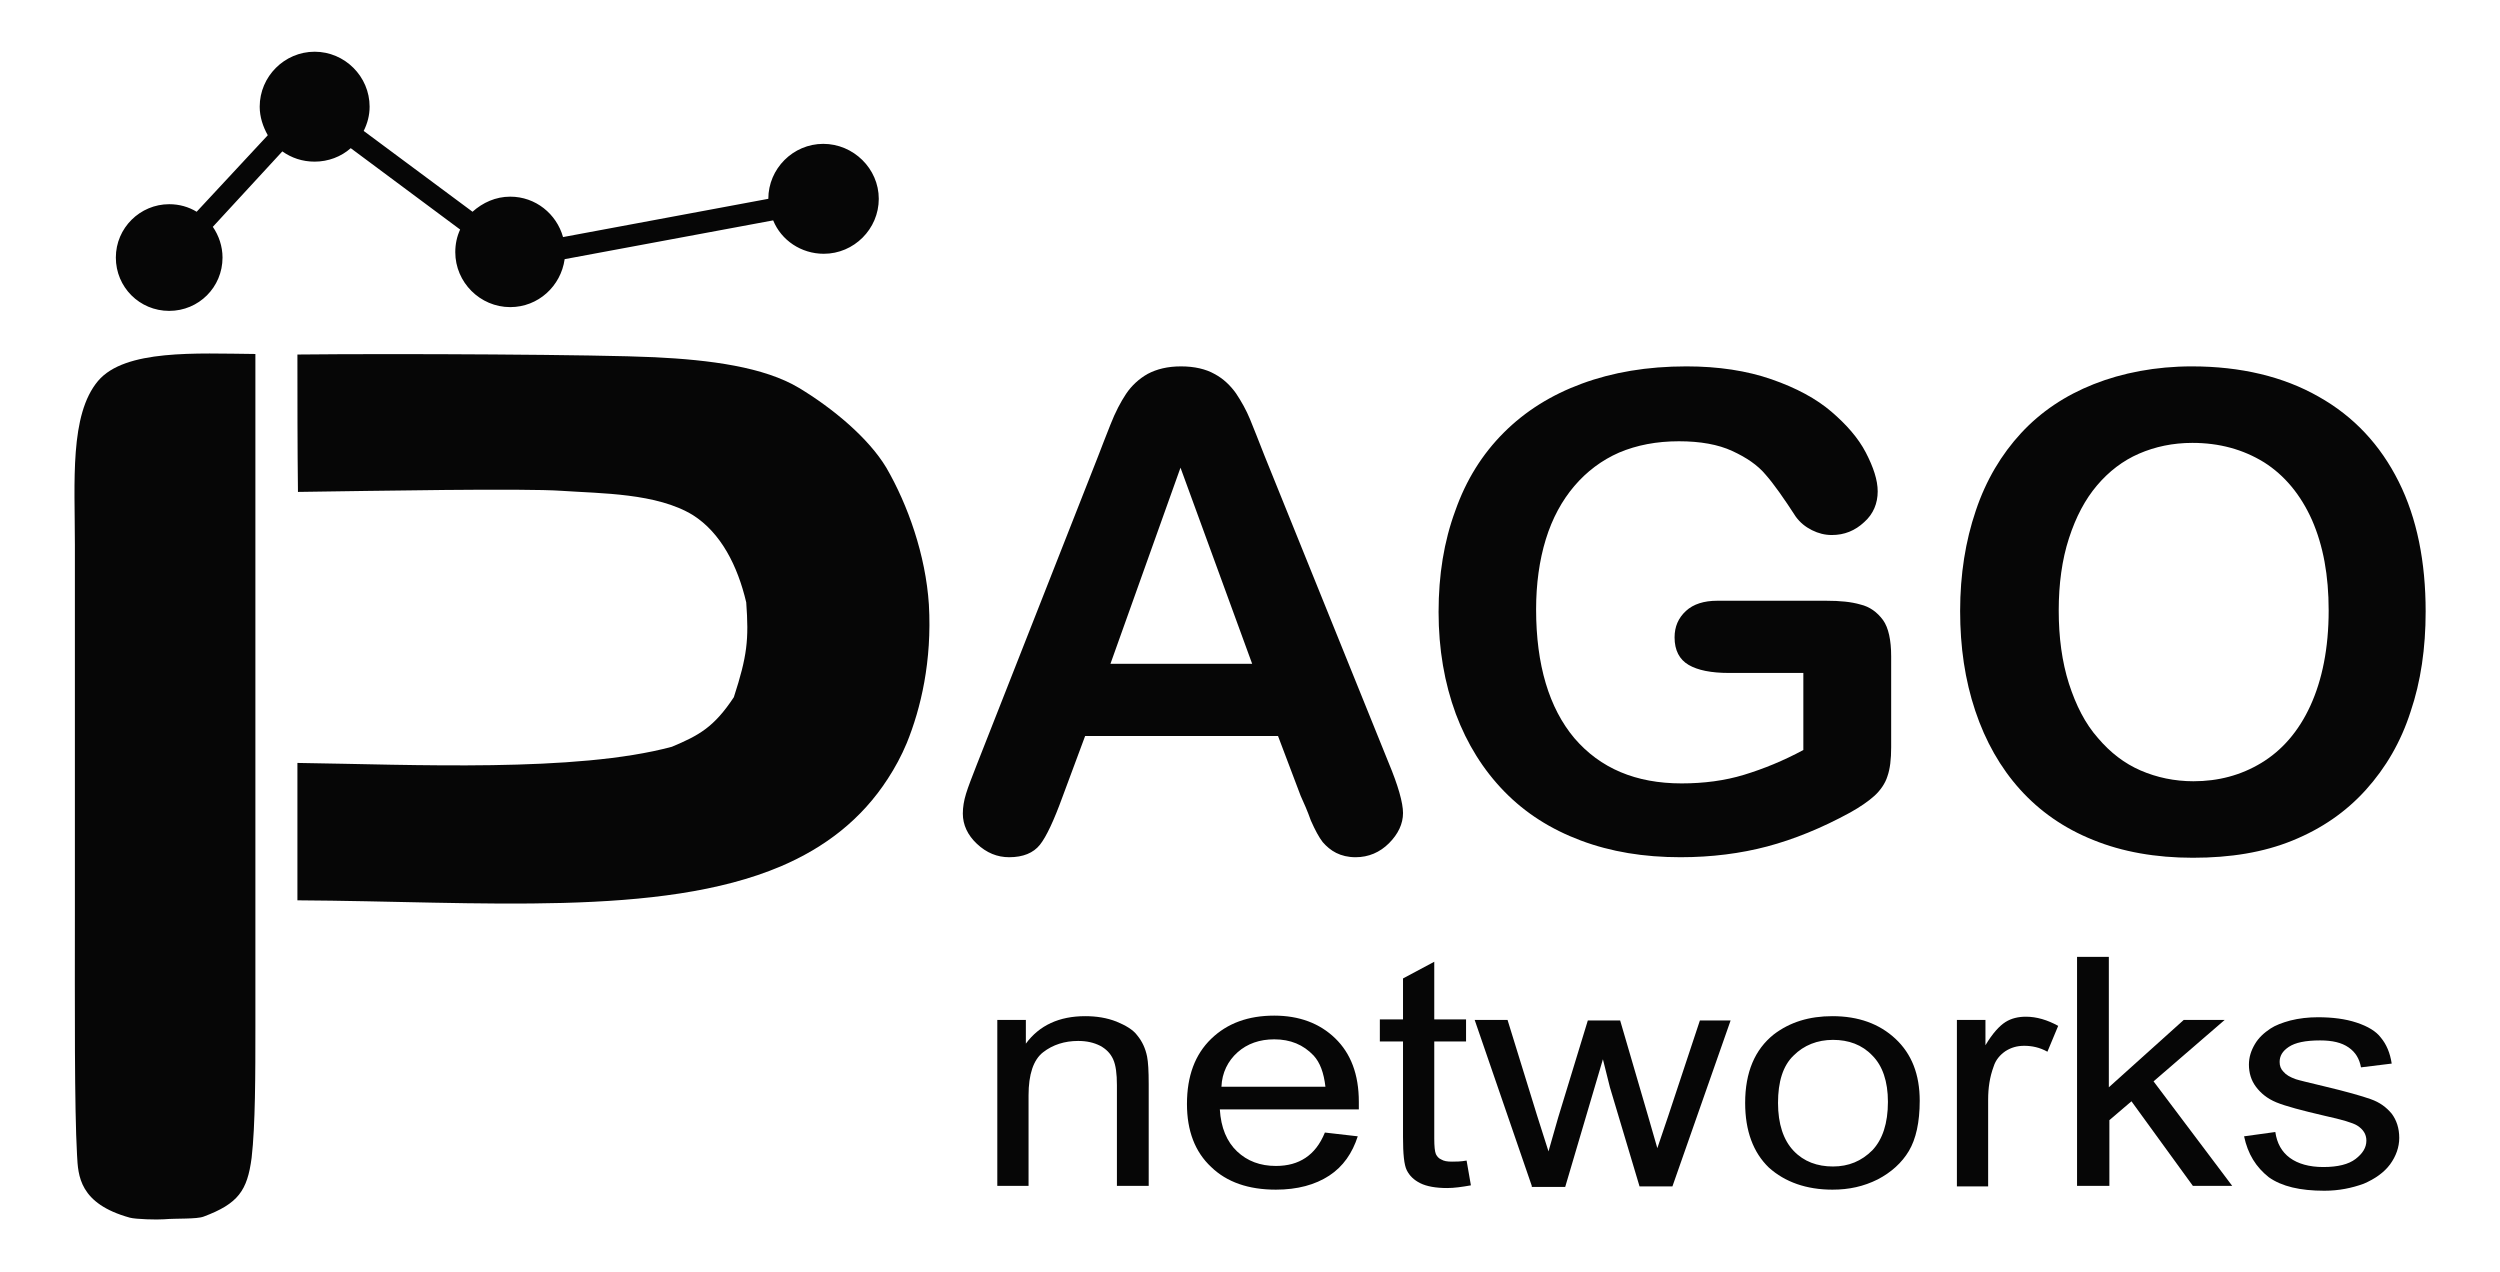
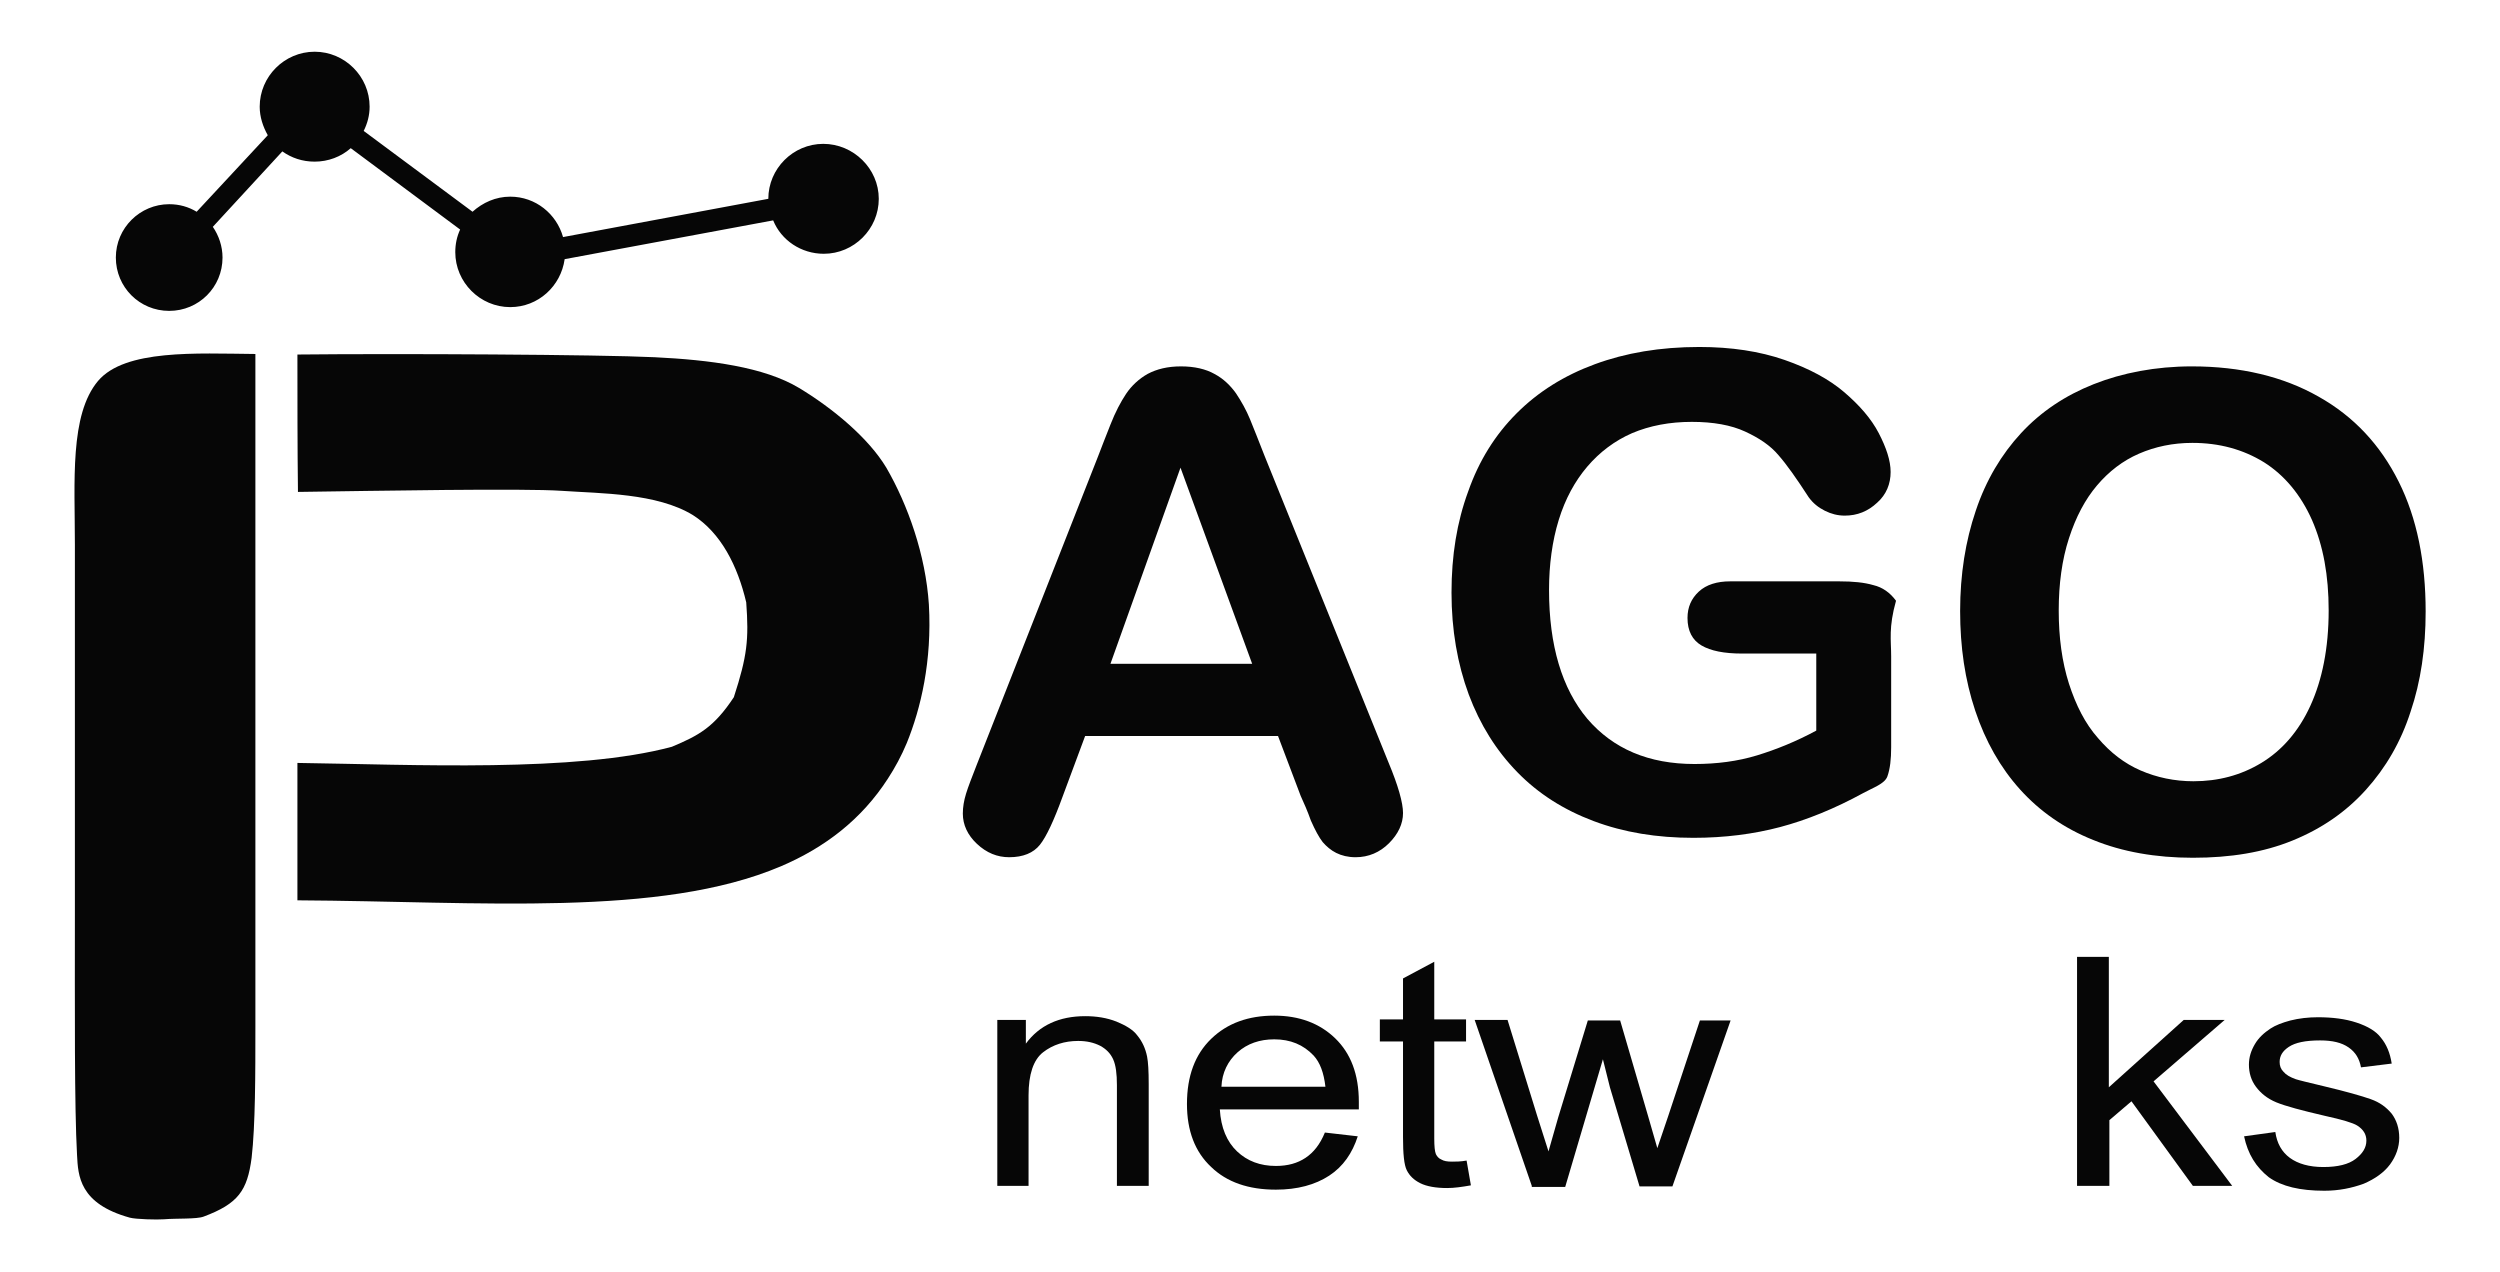
<svg xmlns="http://www.w3.org/2000/svg" id="Layer_1" x="0px" y="0px" viewBox="0 0 464 236" xml:space="preserve">
  <g>
    <g>
      <path fill="#060606" d="M185.1,220.1v-30.8h5.3v4.4c2.5-3.4,6.2-5.1,11-5.1c2.1,0,4,0.3,5.8,1c1.7,0.7,3.1,1.5,3.9,2.6 c0.9,1.1,1.5,2.4,1.8,3.9c0.2,1,0.3,2.7,0.3,5.1v18.9h-5.9v-18.7c0-2.1-0.2-3.7-0.7-4.8c-0.5-1.1-1.3-1.9-2.4-2.5 c-1.2-0.6-2.5-0.9-4.1-0.9c-2.5,0-4.7,0.7-6.5,2.1c-1.8,1.4-2.7,4.1-2.7,8v16.8H185.1z" />
      <path fill="#060606" d="M245.9,210.2l6.1,0.7c-1,3.1-2.7,5.6-5.3,7.3c-2.6,1.7-5.9,2.6-9.9,2.6c-5.1,0-9.1-1.4-12-4.2 c-3-2.8-4.5-6.7-4.5-11.7c0-5.2,1.5-9.2,4.5-12.1s6.9-4.3,11.7-4.3c4.6,0,8.4,1.4,11.3,4.2c2.9,2.8,4.4,6.7,4.4,11.8 c0,0.3,0,0.8,0,1.4h-25.8c0.2,3.4,1.3,6,3.2,7.8c1.9,1.8,4.3,2.7,7.2,2.7c2.2,0,4-0.5,5.5-1.5S245,212.4,245.9,210.2z M226.7,201.7H246c-0.3-2.6-1-4.5-2.2-5.8c-1.9-2-4.3-3-7.3-3c-2.7,0-5,0.8-6.8,2.4C227.9,196.9,226.8,199.1,226.7,201.7z" />
      <path fill="#060606" d="M272.2,215.4l0.8,4.6c-1.7,0.3-3.1,0.5-4.4,0.5c-2.1,0-3.8-0.3-5-0.9c-1.2-0.6-2-1.4-2.5-2.4 c-0.5-1-0.7-3-0.7-6.2v-17.7h-4.3v-4.1h4.3v-7.6l5.8-3.1v10.7h5.9v4.1h-5.9v18c0,1.5,0.1,2.4,0.3,2.9c0.2,0.4,0.5,0.8,1,1 c0.5,0.3,1.1,0.4,2,0.4C270.2,215.6,271.1,215.6,272.2,215.4z" />
      <path fill="#060606" d="M284.3,220.1l-10.6-30.8h6.1l5.5,17.8l2.1,6.6c0.1-0.3,0.7-2.4,1.8-6.3l5.5-18h6l5.2,17.8l1.7,5.9l2-5.9 l5.9-17.8h5.7l-10.8,30.8h-6.1l-5.5-18.4l-1.3-5.2l-7,23.7H284.3z" />
-       <path fill="#060606" d="M323.9,204.7c0-5.7,1.8-9.9,5.3-12.7c3-2.3,6.6-3.4,10.9-3.4c4.8,0,8.7,1.4,11.7,4.2 c3,2.8,4.5,6.6,4.5,11.5c0,4-0.7,7.1-2,9.3s-3.3,4-5.8,5.3c-2.6,1.3-5.3,1.9-8.4,1.9c-4.8,0-8.8-1.4-11.8-4.1 C325.4,213.9,323.9,209.9,323.9,204.7z M330,204.7c0,3.9,1,6.9,2.9,8.9c1.9,2,4.4,2.9,7.3,2.9c2.9,0,5.3-1,7.3-3 c1.9-2,2.9-5,2.9-9c0-3.8-1-6.7-2.9-8.6c-1.9-2-4.4-2.9-7.3-2.9c-2.9,0-5.4,1-7.3,2.9C330.9,197.8,330,200.8,330,204.7z" />
-       <path fill="#060606" d="M363.2,220.1v-30.8h5.3v4.7c1.3-2.2,2.6-3.6,3.7-4.3c1.1-0.7,2.4-1,3.8-1c2,0,4,0.6,6,1.7l-2,4.8 c-1.4-0.8-2.9-1.1-4.3-1.1c-1.3,0-2.4,0.3-3.5,1c-1,0.7-1.8,1.6-2.2,2.9c-0.7,1.9-1,3.9-1,6.1v16.1H363.2z" />
      <path fill="#060606" d="M385.5,220.1v-42.5h5.9v24.2l13.9-12.5h7.6l-13.2,11.4l14.6,19.4H407l-11.4-15.7l-4.1,3.5v12.2H385.5z" />
      <path fill="#060606" d="M416.5,210.9l5.8-0.8c0.3,2.1,1.2,3.7,2.7,4.8c1.5,1.1,3.6,1.7,6.2,1.7c2.7,0,4.7-0.5,6-1.5 c1.3-1,2-2.1,2-3.4c0-1.2-0.6-2.1-1.7-2.8c-0.8-0.5-2.8-1.1-6-1.8c-4.3-1-7.3-1.8-9-2.5s-2.9-1.7-3.8-2.9 c-0.9-1.2-1.3-2.6-1.3-4.1c0-1.4,0.4-2.6,1.1-3.8c0.7-1.2,1.7-2.1,2.9-2.9c0.9-0.6,2.2-1.1,3.7-1.5c1.6-0.4,3.3-0.6,5.1-0.6 c2.7,0,5.1,0.3,7.2,1c2.1,0.7,3.6,1.6,4.5,2.8c1,1.2,1.7,2.8,2,4.8l-5.7,0.7c-0.3-1.6-1-2.8-2.3-3.7c-1.3-0.9-3-1.3-5.3-1.3 c-2.7,0-4.6,0.4-5.8,1.2s-1.7,1.7-1.7,2.8c0,0.7,0.2,1.3,0.7,1.8c0.5,0.6,1.2,1,2.3,1.4c0.6,0.2,2.3,0.6,5.2,1.3 c4.2,1,7,1.8,8.7,2.4s2.9,1.5,3.9,2.7c0.9,1.2,1.4,2.7,1.4,4.5c0,1.7-0.6,3.4-1.7,4.9c-1.1,1.5-2.8,2.7-4.9,3.6 c-2.2,0.8-4.6,1.3-7.3,1.3c-4.5,0-7.9-0.8-10.3-2.5C418.7,216.6,417.2,214.2,416.5,210.9z" />
    </g>
    <g>
      <path fill="#060606" d="M241.4,147.7l-4.2-11.1h-35.8l-4.2,11.3c-1.6,4.4-3,7.4-4.2,8.9c-1.2,1.5-3.1,2.3-5.7,2.3 c-2.2,0-4.2-0.8-6-2.5c-1.7-1.6-2.6-3.5-2.6-5.6c0-1.2,0.2-2.4,0.6-3.7c0.4-1.3,1.1-3.1,2-5.4l22.5-57.2c0.6-1.6,1.4-3.6,2.3-5.9 c0.9-2.3,1.9-4.2,2.9-5.7c1-1.5,2.4-2.8,4-3.7c1.7-0.9,3.7-1.4,6.2-1.4c2.5,0,4.6,0.5,6.2,1.4c1.7,0.9,3,2.2,4,3.6 c1,1.5,1.9,3.1,2.6,4.8c0.7,1.7,1.6,4,2.7,6.8l23,56.9c1.8,4.3,2.7,7.5,2.7,9.4c0,2-0.9,3.9-2.6,5.6c-1.7,1.7-3.8,2.6-6.2,2.6 c-1.4,0-2.6-0.3-3.6-0.8c-1-0.5-1.8-1.2-2.5-2c-0.7-0.9-1.4-2.2-2.2-4C242.7,150.6,242,149,241.4,147.7z M206.1,123.2h26.3 l-13.3-36.4L206.1,123.2z" />
-       <path fill="#060606" d="M351,121.8v16.9c0,2.2-0.2,4-0.7,5.4c-0.4,1.3-1.3,2.6-2.4,3.6s-2.7,2.1-4.5,3.1c-5.3,2.9-10.5,5-15.4,6.3 c-4.9,1.3-10.3,2-16.1,2c-6.8,0-12.9-1-18.5-3.1s-10.3-5.1-14.2-9.1s-6.9-8.8-9-14.4c-2.1-5.7-3.2-12-3.2-18.9 c0-6.9,1-13.1,3.1-18.8c2-5.7,5-10.5,9-14.5c4-4,8.8-7,14.5-9.1c5.7-2.1,12.1-3.2,19.4-3.2c5.9,0,11.2,0.8,15.8,2.4 c4.6,1.6,8.3,3.6,11.1,6c2.8,2.4,5,4.9,6.4,7.6c1.4,2.7,2.2,5.1,2.2,7.2c0,2.2-0.8,4.2-2.5,5.7c-1.7,1.6-3.7,2.4-6,2.4 c-1.3,0-2.5-0.3-3.7-0.9c-1.2-0.6-2.2-1.4-3-2.5c-2.2-3.4-4.1-6.1-5.6-7.8c-1.5-1.8-3.6-3.2-6.2-4.4c-2.6-1.2-5.9-1.8-9.9-1.8 c-4.1,0-7.8,0.7-11.1,2.1c-3.2,1.4-6,3.5-8.3,6.2s-4.1,6-5.3,9.9c-1.2,3.9-1.8,8.3-1.8,13c0,10.3,2.4,18.3,7.1,23.9 c4.8,5.6,11.4,8.4,19.9,8.4c4.1,0,8-0.5,11.6-1.6s7.3-2.6,11-4.6v-14.3h-13.8c-3.3,0-5.8-0.5-7.5-1.5c-1.7-1-2.6-2.7-2.6-5.1 c0-2,0.7-3.6,2.1-4.9c1.4-1.3,3.4-1.9,5.8-1.9h20.3c2.5,0,4.6,0.2,6.3,0.7c1.7,0.4,3.1,1.4,4.2,2.9 C350.5,116.5,351,118.8,351,121.8z" />
+       <path fill="#060606" d="M351,121.8v16.9c0,2.2-0.2,4-0.7,5.4s-2.7,2.1-4.5,3.1c-5.3,2.9-10.5,5-15.4,6.3 c-4.9,1.3-10.3,2-16.1,2c-6.8,0-12.9-1-18.5-3.1s-10.3-5.1-14.2-9.1s-6.9-8.8-9-14.4c-2.1-5.7-3.2-12-3.2-18.9 c0-6.9,1-13.1,3.1-18.8c2-5.7,5-10.5,9-14.5c4-4,8.8-7,14.5-9.1c5.7-2.1,12.1-3.2,19.4-3.2c5.9,0,11.2,0.8,15.8,2.4 c4.6,1.6,8.3,3.6,11.1,6c2.8,2.4,5,4.9,6.4,7.6c1.4,2.7,2.2,5.1,2.2,7.2c0,2.2-0.8,4.2-2.5,5.7c-1.7,1.6-3.7,2.4-6,2.4 c-1.3,0-2.5-0.3-3.7-0.9c-1.2-0.6-2.2-1.4-3-2.5c-2.2-3.4-4.1-6.1-5.6-7.8c-1.5-1.8-3.6-3.2-6.2-4.4c-2.6-1.2-5.9-1.8-9.9-1.8 c-4.1,0-7.8,0.7-11.1,2.1c-3.2,1.4-6,3.5-8.3,6.2s-4.1,6-5.3,9.9c-1.2,3.9-1.8,8.3-1.8,13c0,10.3,2.4,18.3,7.1,23.9 c4.8,5.6,11.4,8.4,19.9,8.4c4.1,0,8-0.5,11.6-1.6s7.3-2.6,11-4.6v-14.3h-13.8c-3.3,0-5.8-0.5-7.5-1.5c-1.7-1-2.6-2.7-2.6-5.1 c0-2,0.7-3.6,2.1-4.9c1.4-1.3,3.4-1.9,5.8-1.9h20.3c2.5,0,4.6,0.2,6.3,0.7c1.7,0.4,3.1,1.4,4.2,2.9 C350.5,116.5,351,118.8,351,121.8z" />
      <path fill="#060606" d="M406.8,68c9.1,0,17,1.9,23.5,5.6c6.6,3.7,11.5,9,14.9,15.8c3.4,6.8,5,14.9,5,24.1c0,6.8-0.9,13-2.8,18.6 c-1.8,5.6-4.6,10.4-8.3,14.5c-3.7,4.1-8.2,7.2-13.6,9.4s-11.5,3.2-18.5,3.2c-6.9,0-13.1-1.1-18.5-3.3c-5.5-2.2-10-5.4-13.6-9.4 c-3.6-4-6.4-8.9-8.3-14.6c-1.9-5.7-2.8-11.8-2.8-18.5c0-6.8,1-13,2.9-18.6c1.9-5.7,4.8-10.5,8.4-14.4c3.7-4,8.2-7,13.5-9.1 S400.1,68,406.8,68z M432.2,113.3c0-6.5-1-12-3.1-16.8c-2.1-4.7-5.1-8.3-8.9-10.7c-3.9-2.4-8.3-3.6-13.3-3.6c-3.6,0-6.9,0.7-9.9,2 c-3,1.3-5.6,3.3-7.8,5.9c-2.2,2.6-3.9,5.8-5.2,9.8c-1.3,4-1.9,8.5-1.9,13.4c0,5,0.6,9.5,1.9,13.6c1.3,4,3,7.4,5.4,10.1 c2.3,2.7,4.9,4.7,7.9,6c3,1.3,6.3,2,9.8,2c4.6,0,8.8-1.1,12.6-3.4c3.8-2.3,6.9-5.8,9.1-10.6C431,126.2,432.2,120.3,432.2,113.3z" />
    </g>
    <path fill-rule="evenodd" clip-rule="evenodd" fill="#060606" d="M47.4,65.7c0,41.6,0,83.3,0,124.9c0,8.6,0,18.3-0.7,24.3 c-0.8,6.1-2.5,8.5-8.9,10.9c-1.3,0.5-5,0.3-7.4,0.5c-1.2,0.1-5.2,0-6.3-0.3c-9.4-2.6-9.6-7.8-9.8-11.6c-0.5-9-0.4-27.1-0.4-45.6 c0-22.6,0-45.1,0-67.7c0-11.7-1-24.1,4.3-30.4C23.2,64.8,36.4,65.6,47.4,65.7z" />
    <path fill-rule="evenodd" clip-rule="evenodd" fill="#060606" d="M55.2,65.8c18.6-0.2,56,0,66.3,0.5c10.3,0.5,20.3,1.8,26.8,5.7 c6.3,3.8,12.9,9.3,16.2,14.8c4,6.9,7.3,16.2,7.9,25.4c0.6,10.5-1.5,19.3-4.1,25.7c-1,2.4-2.2,4.6-3.5,6.6 c-4.9,7.6-11.7,12.8-19.9,16.3c-22.4,9.5-55.6,6.5-89.7,6.3c0-8.5,0-17,0-25.5c21.5,0.3,51.7,1.8,69.5-3c5-2.1,7.8-3.6,11.5-9.2 c2.5-7.7,2.8-10.7,2.3-17.6c-1.6-6.8-4.7-12.9-9.9-16.2c-6.7-4.1-17.1-4-24.3-4.5c-7.2-0.5-34.4,0-49,0.2 C55.2,82.8,55.2,74.3,55.2,65.8C55.2,65.8,55.2,65.8,55.2,65.8z" />
    <path fill="#060606" d="M152.8,26.7c-5.6,0-10.2,4.6-10.2,10.2c0,0,0,0,0,0L104.5,44c-1.2-4.3-5.1-7.5-9.8-7.5 c-2.7,0-5.1,1.1-7,2.8l-20.2-15c0.7-1.4,1.1-2.9,1.1-4.5c0-5.6-4.6-10.2-10.2-10.2c-5.6,0-10.2,4.6-10.2,10.2 c0,1.9,0.6,3.7,1.5,5.3L36.5,39.3c-1.5-0.9-3.2-1.4-5.1-1.4c-5.4,0-9.9,4.4-9.9,9.9s4.4,9.9,9.9,9.9s9.9-4.4,9.9-9.9 c0-2.1-0.7-4.1-1.8-5.7l12.9-14c1.7,1.2,3.7,1.9,6,1.9c2.5,0,4.9-0.9,6.7-2.5l20.3,15.1c-0.6,1.3-0.9,2.7-0.9,4.2 c0,5.6,4.6,10.2,10.2,10.2c5.2,0,9.4-3.9,10.1-8.9l38.7-7.2c1.5,3.7,5.2,6.2,9.4,6.2c5.6,0,10.2-4.6,10.2-10.2 S158.4,26.7,152.8,26.7z" />
  </g>
</svg>